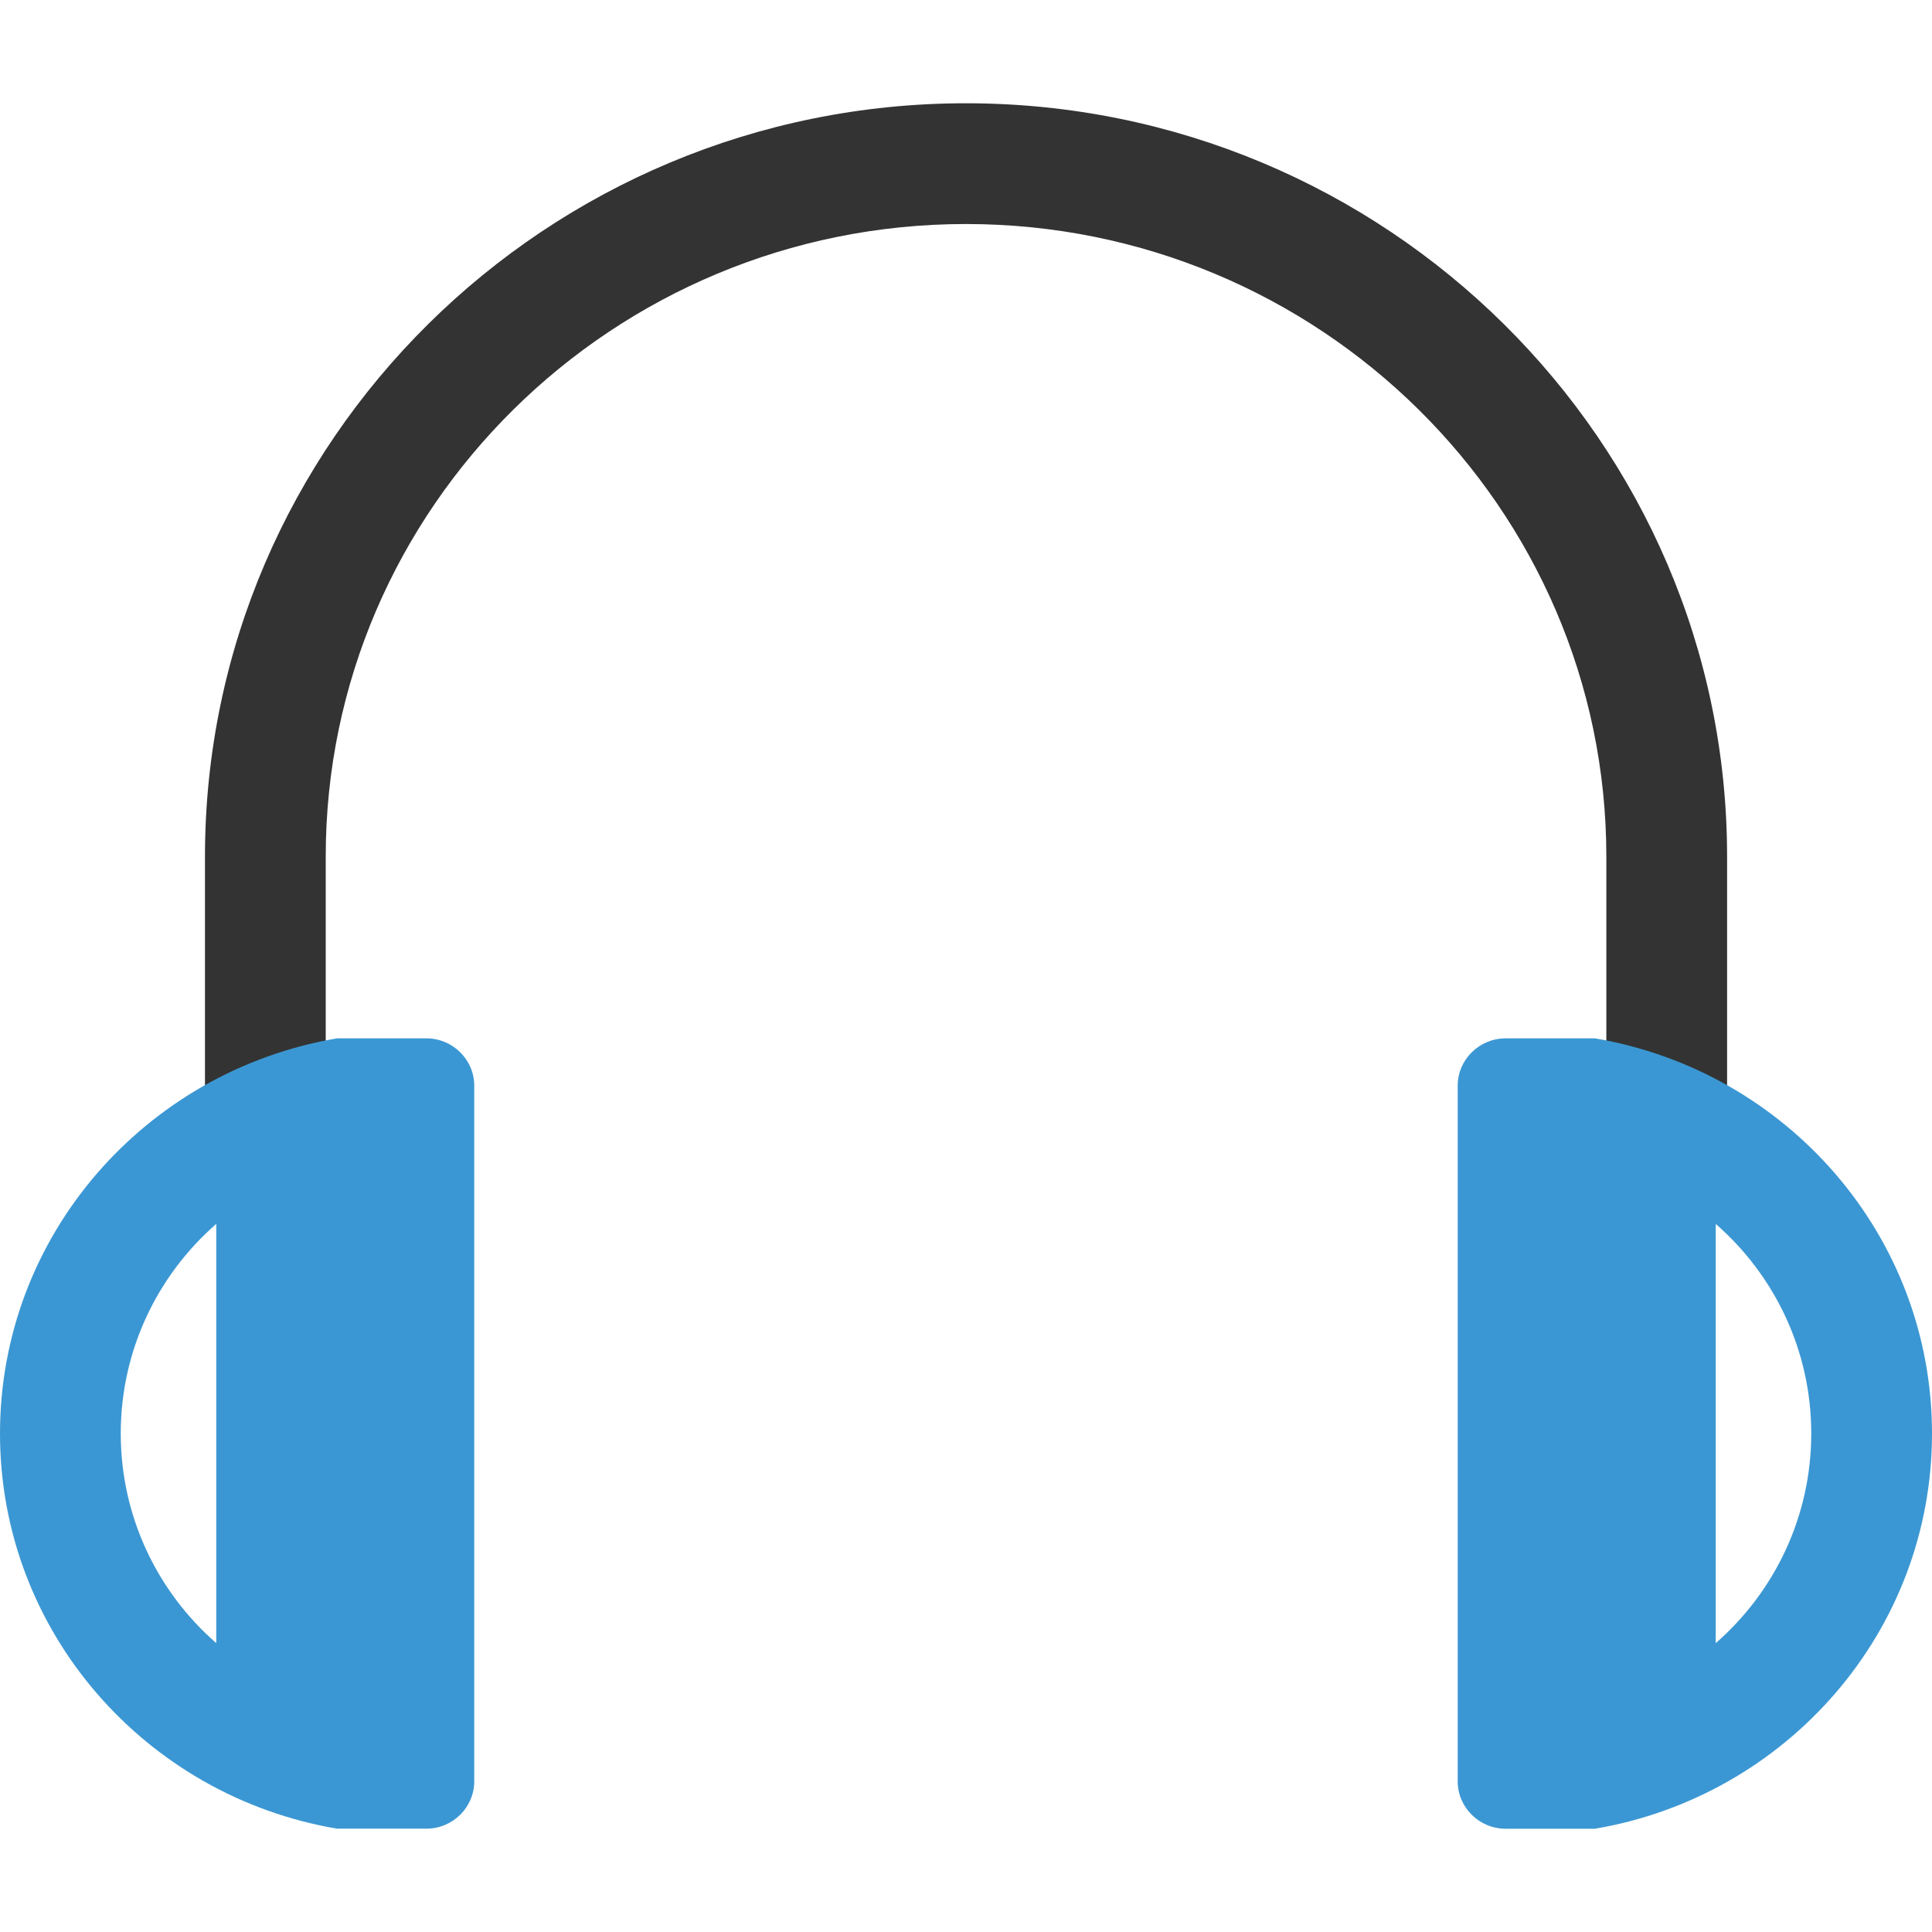
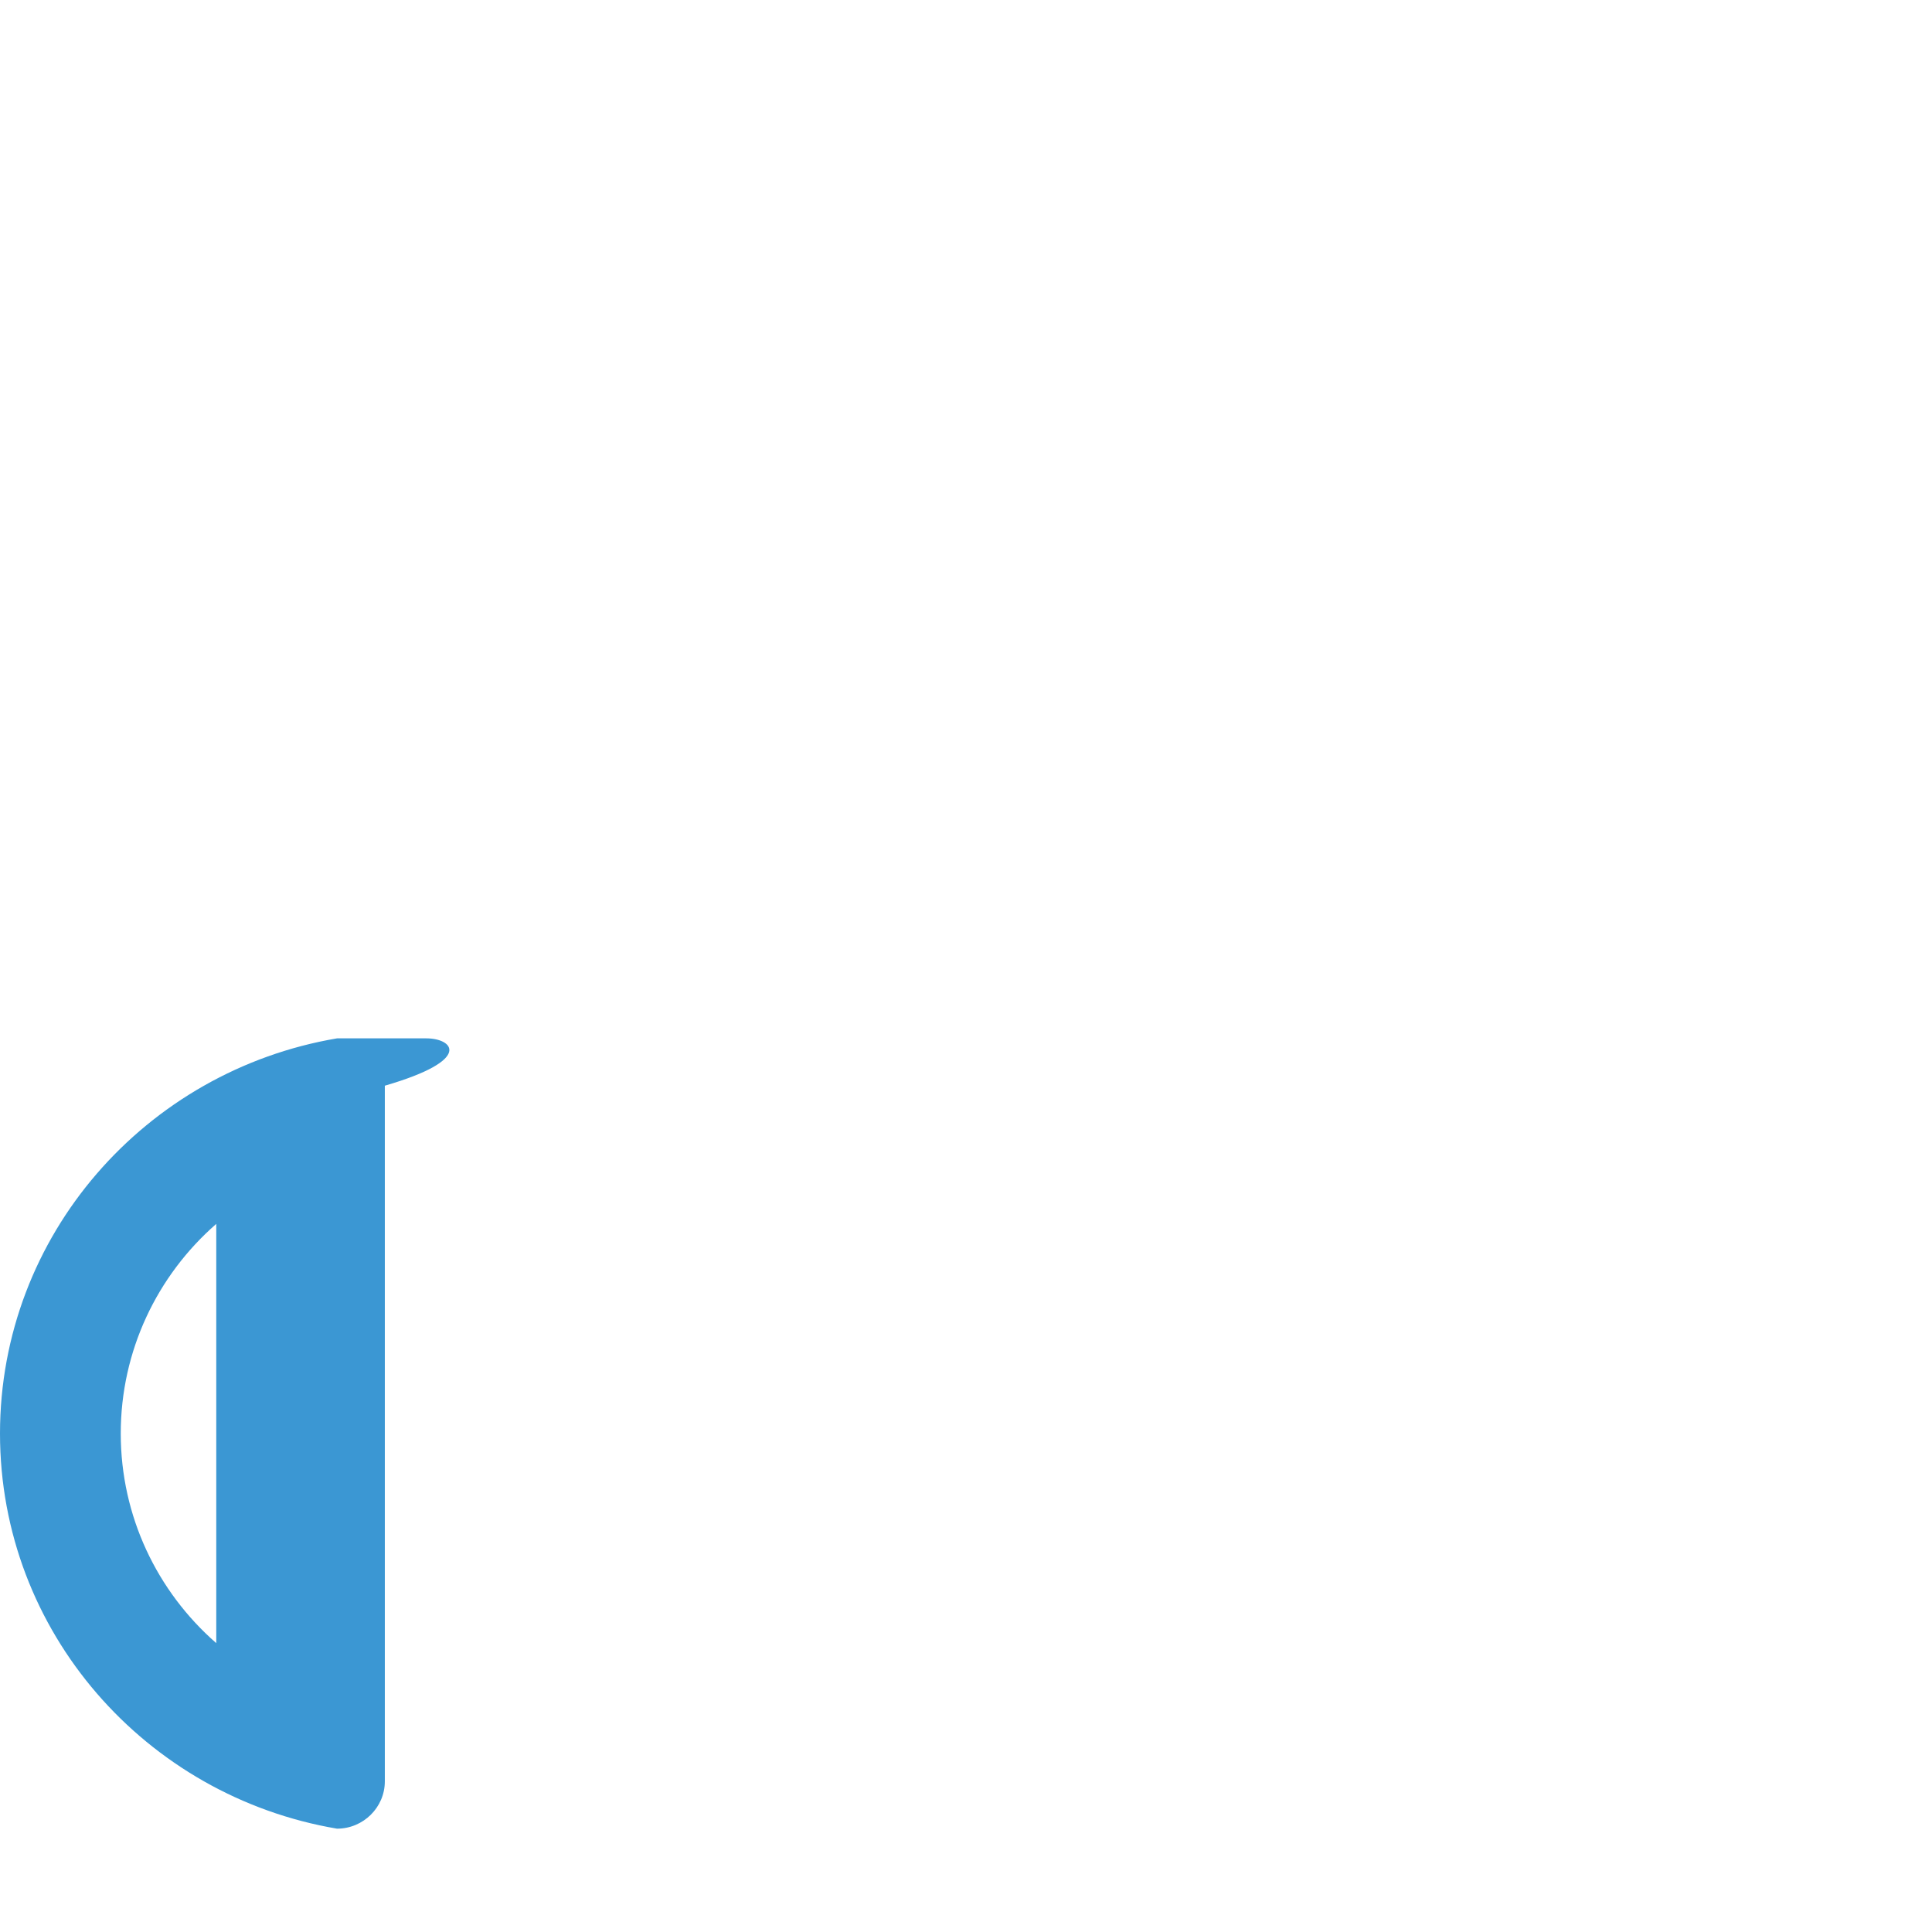
<svg xmlns="http://www.w3.org/2000/svg" height="800px" width="800px" version="1.1" id="Layer_1" viewBox="0 0 512 512" xml:space="preserve">
-   <path style="fill:#333333;" d="M457.696,303.384h-32V227c0-92.416-76.128-167.632-169.696-167.632S86.32,134.568,86.32,227v76.384  h-32V227C54.32,116.92,144.8,27.368,256,27.368c111.216,0,201.696,89.552,201.696,199.632L457.696,303.384L457.696,303.384z" />
  <g>
-     <path style="fill:#3B97D3;" d="M113.008,275.176H89.312l0,0C38.624,283.768,0,327.32,0,379.896s38.624,96.128,89.312,104.72l0,0   h23.696c6.976,0,12.672-5.648,12.672-12.544V287.72C125.68,280.824,119.984,275.176,113.008,275.176z M57.312,435.448   C41.648,421.768,32,401.832,32,379.896s9.648-41.872,25.312-55.552V435.448z" />
-     <path style="fill:#3B97D3;" d="M422.688,275.176h-23.696c-6.976,0-12.688,5.648-12.688,12.544v184.368   c0,6.896,5.712,12.544,12.688,12.544h23.696C473.376,476.04,512,432.472,512,379.896S473.376,283.768,422.688,275.176z    M454.688,435.448V324.36C470.352,338.04,480,357.96,480,379.896S470.352,421.768,454.688,435.448z" />
+     <path style="fill:#3B97D3;" d="M113.008,275.176H89.312l0,0C38.624,283.768,0,327.32,0,379.896s38.624,96.128,89.312,104.72l0,0   c6.976,0,12.672-5.648,12.672-12.544V287.72C125.68,280.824,119.984,275.176,113.008,275.176z M57.312,435.448   C41.648,421.768,32,401.832,32,379.896s9.648-41.872,25.312-55.552V435.448z" />
  </g>
</svg>